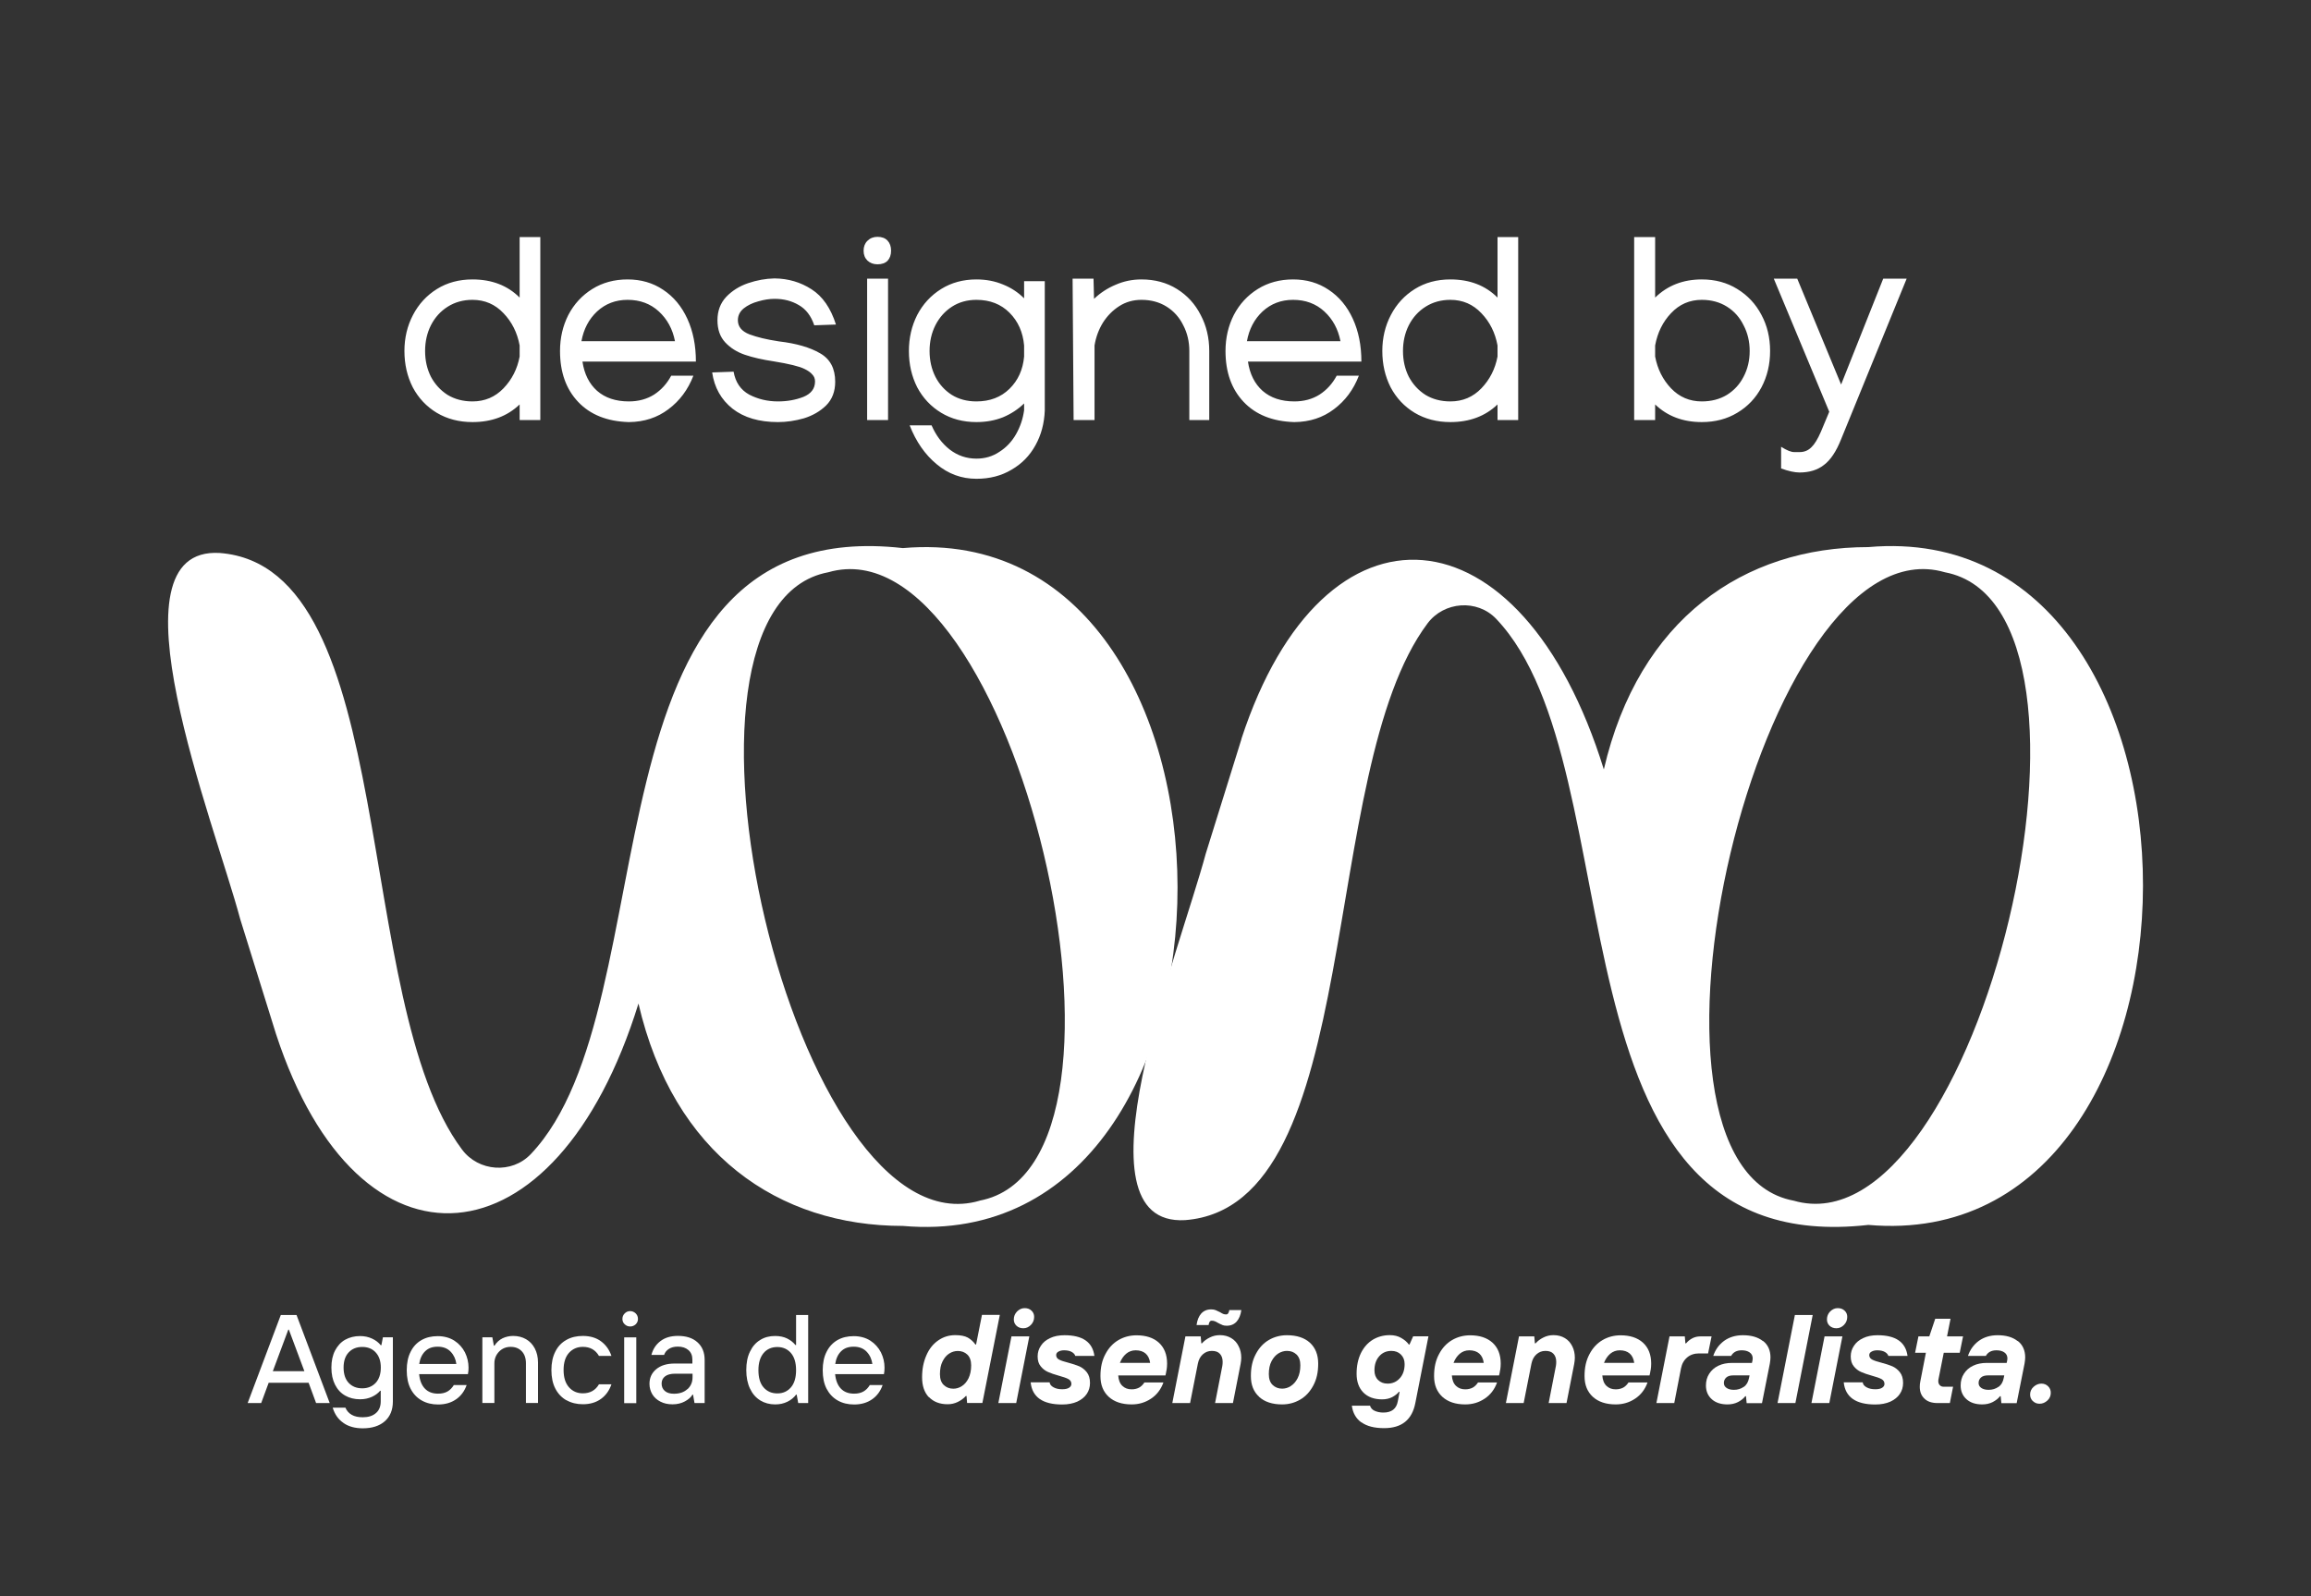
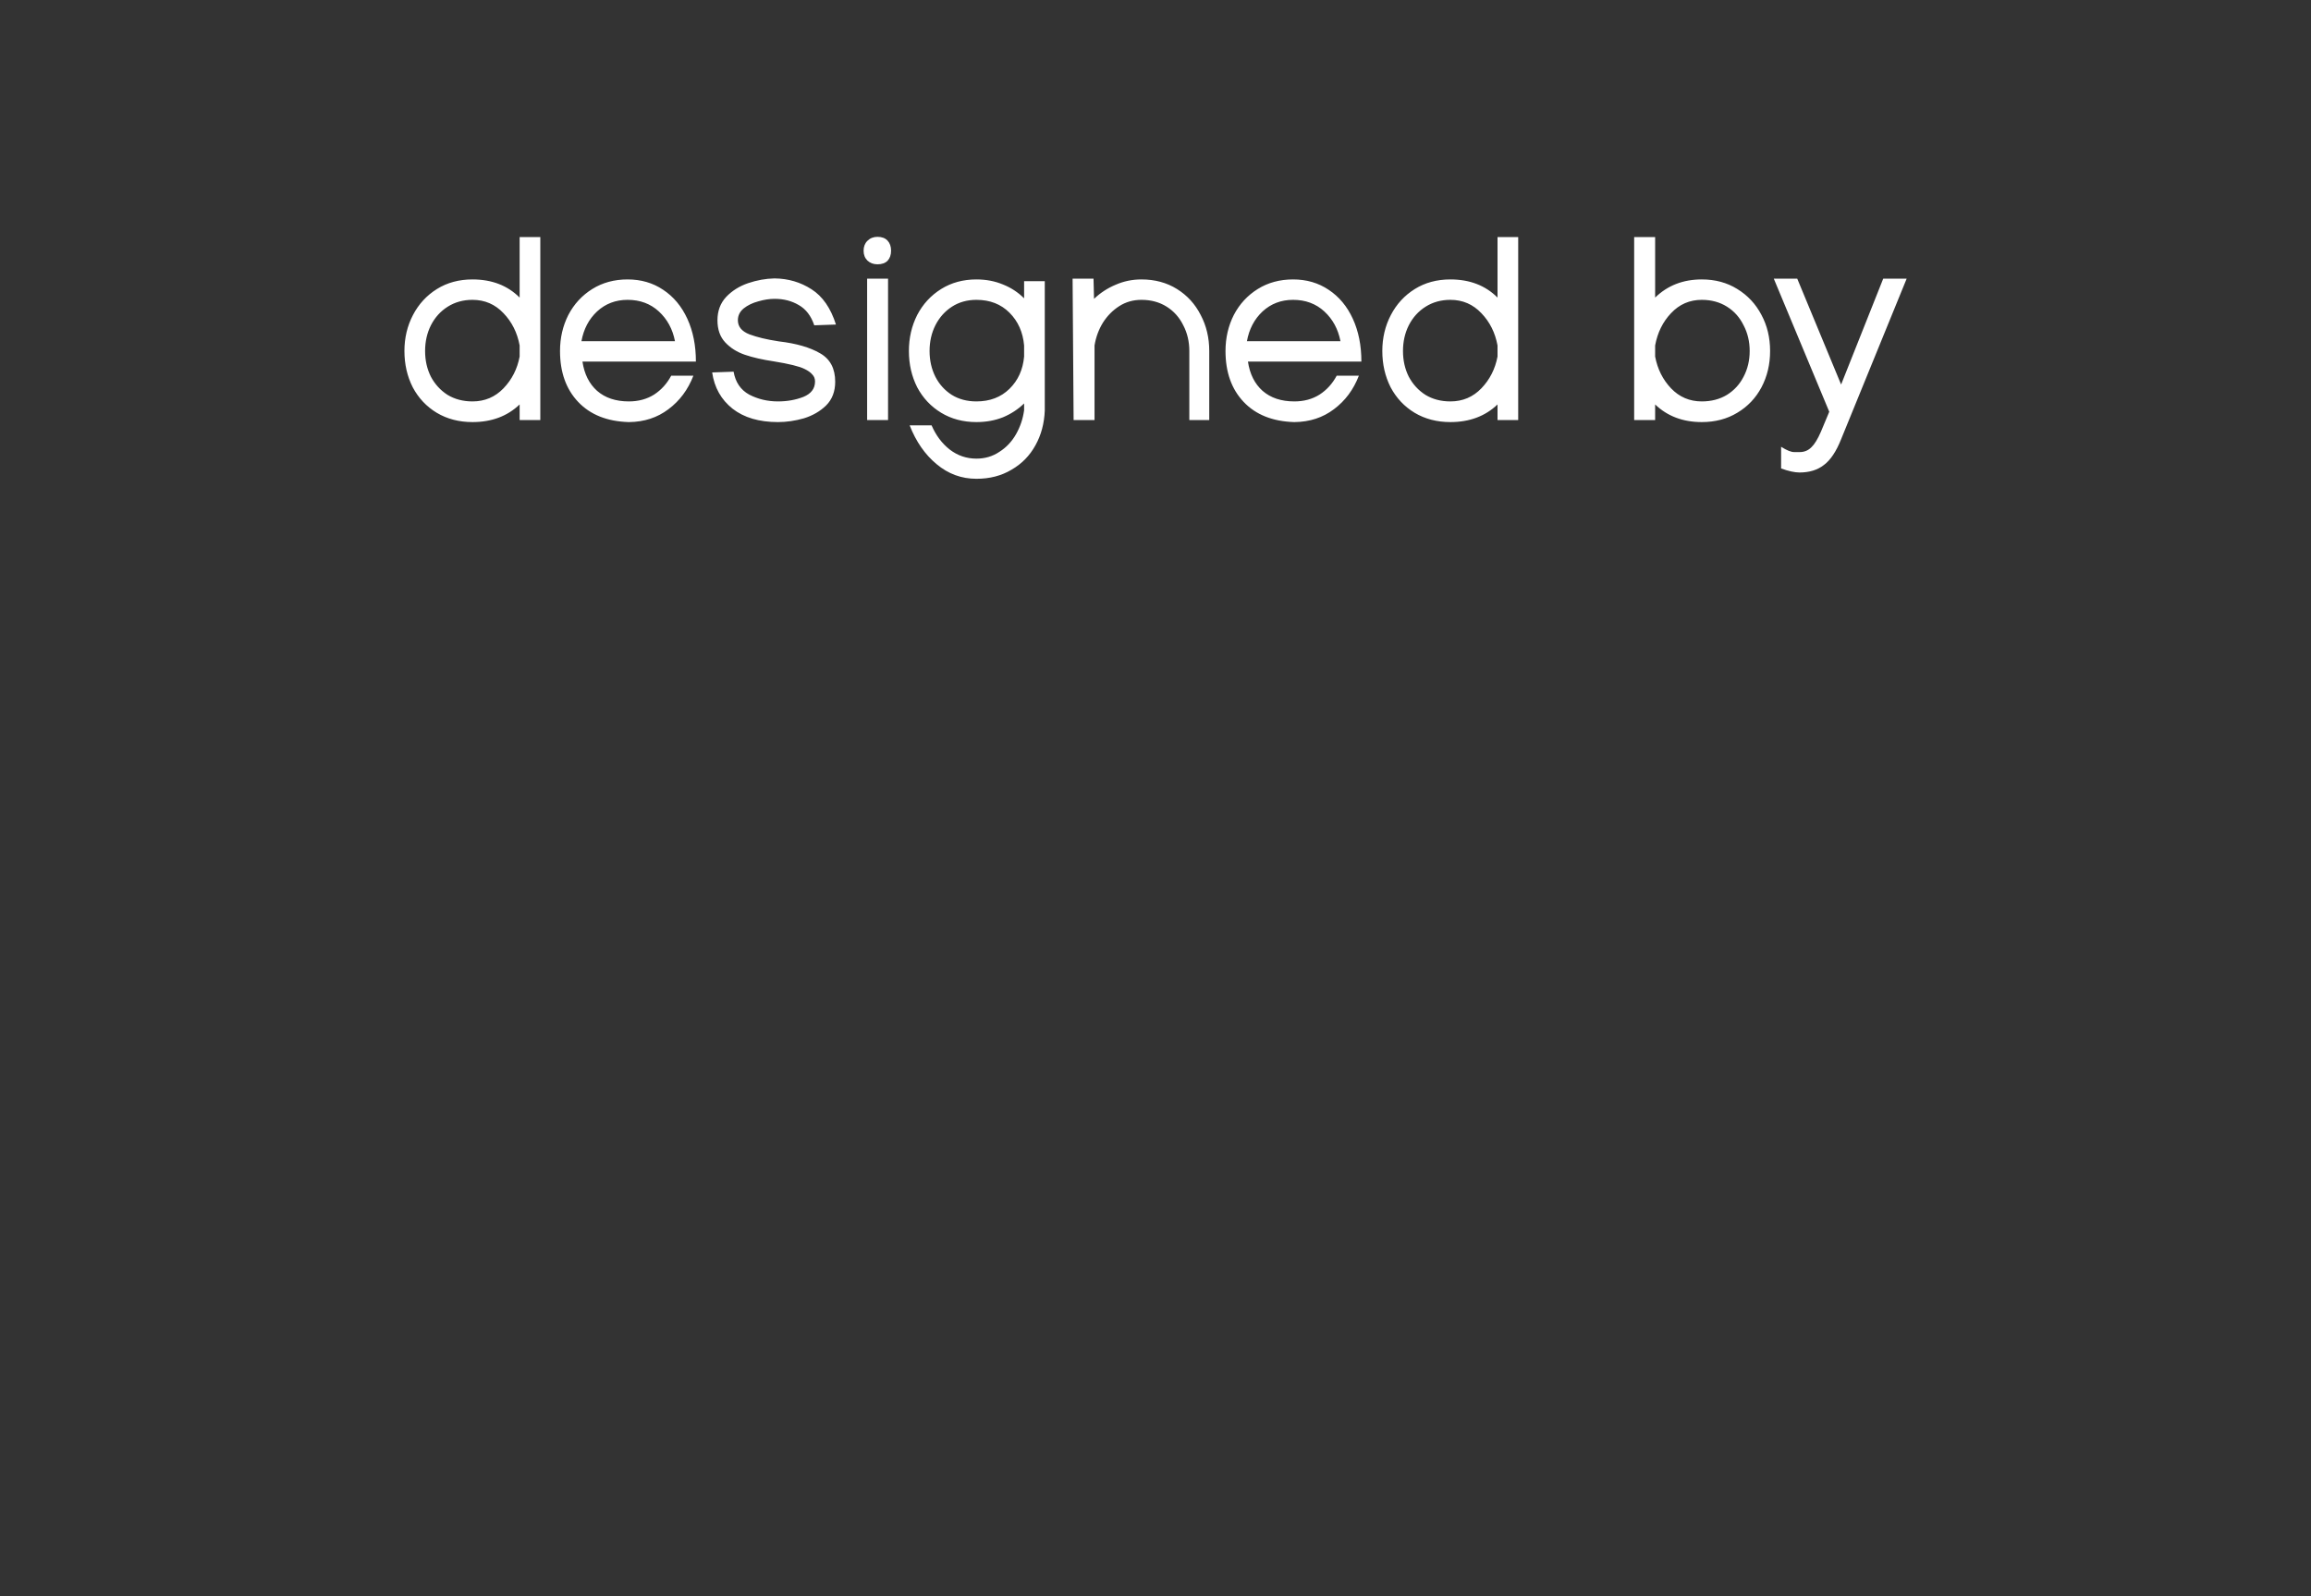
<svg xmlns="http://www.w3.org/2000/svg" width="55" height="38" viewBox="0 0 55 38" fill="none">
  <rect x="0" y="0" width="55" height="38" fill="#333333" stroke="none" />
  <path d="M11.245 10.048C10.925 10.048 10.641 9.974 10.393 9.826C10.149 9.678 9.959 9.476 9.823 9.22C9.691 8.96 9.625 8.672 9.625 8.356C9.625 8.044 9.693 7.758 9.829 7.498C9.965 7.238 10.155 7.032 10.399 6.88C10.643 6.728 10.925 6.652 11.245 6.652C11.705 6.652 12.079 6.796 12.367 7.084V5.644H12.859V10H12.367V9.628C12.075 9.908 11.701 10.048 11.245 10.048ZM11.245 9.556C11.537 9.556 11.783 9.452 11.983 9.244C12.183 9.036 12.311 8.784 12.367 8.488V8.224C12.311 7.92 12.183 7.664 11.983 7.456C11.783 7.244 11.537 7.138 11.245 7.138C11.025 7.138 10.829 7.192 10.657 7.3C10.485 7.408 10.351 7.556 10.255 7.744C10.163 7.928 10.117 8.132 10.117 8.356C10.117 8.58 10.163 8.784 10.255 8.968C10.351 9.148 10.483 9.292 10.651 9.4C10.823 9.504 11.021 9.556 11.245 9.556ZM14.966 9.556C15.194 9.556 15.394 9.502 15.566 9.394C15.738 9.282 15.874 9.132 15.974 8.944H16.502C16.374 9.276 16.176 9.542 15.908 9.742C15.644 9.942 15.332 10.044 14.972 10.048H14.96C14.448 10.032 14.048 9.872 13.76 9.568C13.472 9.264 13.328 8.86 13.328 8.356C13.328 8.044 13.394 7.758 13.526 7.498C13.662 7.238 13.852 7.032 14.096 6.88C14.34 6.728 14.62 6.652 14.936 6.652C15.256 6.652 15.538 6.734 15.782 6.898C16.03 7.062 16.222 7.292 16.358 7.588C16.494 7.884 16.562 8.224 16.562 8.608H13.862C13.906 8.904 14.022 9.136 14.21 9.304C14.402 9.472 14.654 9.556 14.966 9.556ZM14.936 7.138C14.652 7.138 14.41 7.23 14.21 7.414C14.014 7.598 13.89 7.834 13.838 8.122H16.064C16.008 7.834 15.88 7.598 15.68 7.414C15.48 7.23 15.232 7.138 14.936 7.138ZM18.545 8.128C18.953 8.176 19.277 8.27 19.517 8.41C19.757 8.546 19.877 8.772 19.877 9.088C19.877 9.32 19.805 9.508 19.661 9.652C19.517 9.792 19.341 9.894 19.133 9.958C18.925 10.018 18.719 10.048 18.515 10.048C18.067 10.048 17.707 9.942 17.435 9.73C17.163 9.514 17.001 9.226 16.949 8.866L17.459 8.848C17.503 9.1 17.627 9.282 17.831 9.394C18.039 9.502 18.267 9.556 18.515 9.556C18.735 9.556 18.937 9.52 19.121 9.448C19.305 9.372 19.397 9.25 19.397 9.082C19.397 9.014 19.375 8.958 19.331 8.914C19.291 8.866 19.229 8.822 19.145 8.782C19.025 8.722 18.781 8.662 18.413 8.602C18.145 8.562 17.917 8.51 17.729 8.446C17.541 8.382 17.385 8.284 17.261 8.152C17.137 8.02 17.075 7.844 17.075 7.624C17.075 7.404 17.143 7.22 17.279 7.072C17.419 6.924 17.593 6.814 17.801 6.742C18.013 6.67 18.223 6.632 18.431 6.628H18.437C18.761 6.632 19.053 6.718 19.313 6.886C19.577 7.054 19.771 7.334 19.895 7.726L19.379 7.744C19.303 7.52 19.181 7.36 19.013 7.264C18.845 7.164 18.653 7.114 18.437 7.114C18.313 7.114 18.183 7.134 18.047 7.174C17.911 7.21 17.795 7.266 17.699 7.342C17.607 7.418 17.561 7.512 17.561 7.624C17.561 7.776 17.653 7.888 17.837 7.96C18.021 8.028 18.245 8.082 18.509 8.122L18.545 8.128ZM20.883 6.292C20.787 6.292 20.707 6.262 20.643 6.202C20.583 6.142 20.553 6.064 20.553 5.968C20.553 5.872 20.583 5.794 20.643 5.734C20.707 5.67 20.787 5.638 20.883 5.638C20.987 5.638 21.067 5.668 21.123 5.728C21.179 5.788 21.207 5.868 21.207 5.968C21.207 6.068 21.179 6.148 21.123 6.208C21.067 6.264 20.987 6.292 20.883 6.292ZM21.135 10H20.637V6.634H21.135V10ZM24.373 6.694H24.865V9.772C24.853 10.08 24.779 10.356 24.643 10.6C24.507 10.848 24.317 11.042 24.073 11.182C23.833 11.326 23.555 11.398 23.239 11.398C22.883 11.398 22.567 11.282 22.291 11.05C22.015 10.822 21.801 10.514 21.649 10.126H22.171C22.275 10.366 22.419 10.558 22.603 10.702C22.791 10.846 23.003 10.918 23.239 10.918C23.443 10.918 23.625 10.864 23.785 10.756C23.949 10.652 24.081 10.512 24.181 10.336C24.281 10.16 24.345 9.97 24.373 9.766V9.604C24.229 9.744 24.061 9.854 23.869 9.934C23.677 10.01 23.467 10.048 23.239 10.048C22.923 10.048 22.643 9.974 22.399 9.826C22.155 9.678 21.965 9.476 21.829 9.22C21.697 8.96 21.631 8.672 21.631 8.356C21.631 8.044 21.697 7.758 21.829 7.498C21.965 7.238 22.155 7.032 22.399 6.88C22.643 6.728 22.923 6.652 23.239 6.652C23.467 6.652 23.677 6.692 23.869 6.772C24.061 6.848 24.229 6.958 24.373 7.102V6.694ZM23.239 9.556C23.559 9.556 23.821 9.456 24.025 9.256C24.229 9.056 24.345 8.8 24.373 8.488V8.224C24.345 7.908 24.229 7.648 24.025 7.444C23.821 7.24 23.559 7.138 23.239 7.138C23.019 7.138 22.825 7.192 22.657 7.3C22.489 7.408 22.357 7.556 22.261 7.744C22.169 7.928 22.123 8.132 22.123 8.356C22.123 8.58 22.169 8.784 22.261 8.968C22.353 9.148 22.483 9.292 22.651 9.4C22.819 9.504 23.015 9.556 23.239 9.556ZM26.049 10H25.551L25.527 6.634H26.025L26.037 7.114C26.189 6.97 26.361 6.858 26.553 6.778C26.745 6.694 26.949 6.652 27.165 6.652C27.485 6.652 27.767 6.728 28.011 6.88C28.255 7.032 28.443 7.238 28.575 7.498C28.711 7.754 28.779 8.04 28.779 8.356V10H28.305V8.356C28.305 8.132 28.257 7.928 28.161 7.744C28.069 7.556 27.937 7.408 27.765 7.3C27.593 7.192 27.393 7.138 27.165 7.138C26.969 7.138 26.793 7.188 26.637 7.288C26.481 7.388 26.351 7.52 26.247 7.684C26.147 7.848 26.081 8.028 26.049 8.224V10ZM30.804 9.556C31.032 9.556 31.232 9.502 31.404 9.394C31.576 9.282 31.712 9.132 31.812 8.944H32.34C32.212 9.276 32.014 9.542 31.746 9.742C31.482 9.942 31.17 10.044 30.81 10.048H30.798C30.286 10.032 29.886 9.872 29.598 9.568C29.31 9.264 29.166 8.86 29.166 8.356C29.166 8.044 29.232 7.758 29.364 7.498C29.5 7.238 29.69 7.032 29.934 6.88C30.178 6.728 30.458 6.652 30.774 6.652C31.094 6.652 31.376 6.734 31.62 6.898C31.868 7.062 32.06 7.292 32.196 7.588C32.332 7.884 32.4 8.224 32.4 8.608H29.7C29.744 8.904 29.86 9.136 30.048 9.304C30.24 9.472 30.492 9.556 30.804 9.556ZM30.774 7.138C30.49 7.138 30.248 7.23 30.048 7.414C29.852 7.598 29.728 7.834 29.676 8.122H31.902C31.846 7.834 31.718 7.598 31.518 7.414C31.318 7.23 31.07 7.138 30.774 7.138ZM34.518 10.048C34.198 10.048 33.914 9.974 33.666 9.826C33.422 9.678 33.232 9.476 33.096 9.22C32.964 8.96 32.898 8.672 32.898 8.356C32.898 8.044 32.966 7.758 33.102 7.498C33.238 7.238 33.428 7.032 33.672 6.88C33.916 6.728 34.198 6.652 34.518 6.652C34.978 6.652 35.352 6.796 35.64 7.084V5.644H36.132V10H35.64V9.628C35.348 9.908 34.974 10.048 34.518 10.048ZM34.518 9.556C34.81 9.556 35.056 9.452 35.256 9.244C35.456 9.036 35.584 8.784 35.64 8.488V8.224C35.584 7.92 35.456 7.664 35.256 7.456C35.056 7.244 34.81 7.138 34.518 7.138C34.298 7.138 34.102 7.192 33.93 7.3C33.758 7.408 33.624 7.556 33.528 7.744C33.436 7.928 33.39 8.132 33.39 8.356C33.39 8.58 33.436 8.784 33.528 8.968C33.624 9.148 33.756 9.292 33.924 9.4C34.096 9.504 34.294 9.556 34.518 9.556ZM40.501 10.048C40.053 10.048 39.682 9.908 39.391 9.628V10H38.892V5.644H39.391V7.084C39.687 6.796 40.056 6.652 40.501 6.652C40.821 6.652 41.102 6.728 41.346 6.88C41.594 7.032 41.786 7.238 41.922 7.498C42.059 7.754 42.127 8.04 42.127 8.356C42.127 8.672 42.059 8.96 41.922 9.22C41.786 9.476 41.594 9.678 41.346 9.826C41.102 9.974 40.821 10.048 40.501 10.048ZM40.501 9.556C40.728 9.556 40.928 9.504 41.1 9.4C41.273 9.292 41.404 9.148 41.496 8.968C41.593 8.784 41.641 8.58 41.641 8.356C41.641 8.132 41.593 7.928 41.496 7.744C41.404 7.556 41.273 7.408 41.1 7.3C40.928 7.192 40.728 7.138 40.501 7.138C40.212 7.138 39.968 7.244 39.769 7.456C39.572 7.664 39.447 7.92 39.391 8.224V8.488C39.447 8.784 39.572 9.036 39.769 9.244C39.968 9.452 40.212 9.556 40.501 9.556ZM42.827 11.248C42.711 11.248 42.565 11.216 42.389 11.152V10.636C42.529 10.724 42.635 10.766 42.707 10.762C42.783 10.762 42.825 10.762 42.833 10.762C42.941 10.762 43.033 10.724 43.109 10.648C43.185 10.576 43.261 10.452 43.337 10.276L43.535 9.802L42.215 6.634H42.773L43.817 9.154L44.819 6.634H45.377L43.817 10.456C43.701 10.748 43.565 10.952 43.409 11.068C43.257 11.188 43.063 11.248 42.827 11.248Z" fill="white" />
  <g clip-path="url(#clip0_616_5)">
    <path d="M6.57 24.619C8.528 30.606 13.237 30.22 15.195 23.89C16.027 27.477 18.526 29.184 21.488 29.184C30.229 29.953 30.178 12.285 21.488 13.048C13.635 12.158 16.025 23.906 12.632 27.475C12.181 27.95 11.389 27.892 10.997 27.367C8.344 23.827 9.546 13.493 5.228 13.164C2.491 13.002 5.097 19.559 5.718 21.884L6.57 24.619ZM23.311 28.585C18.918 29.865 15.296 14.446 19.713 13.623C24.114 12.349 27.774 27.742 23.311 28.583V28.585Z" fill="white" />
    <path d="M29.545 17.588C31.503 11.602 36.212 11.988 38.17 18.317C39.002 14.731 41.503 13.024 44.465 13.024C53.206 12.255 53.155 29.922 44.465 29.16C36.612 30.05 39.002 18.301 35.609 14.733C35.157 14.258 34.366 14.316 33.974 14.841C31.321 18.381 32.523 28.716 28.205 29.046C25.466 29.206 28.072 22.65 28.695 20.326L29.547 17.59L29.545 17.588ZM46.286 13.623C41.893 12.343 38.271 27.76 42.688 28.583C47.089 29.857 50.749 14.464 46.286 13.623Z" fill="white" />
    <path d="M7.845 33.401H7.523L7.345 32.918H6.394L6.216 33.401H5.894L6.683 31.304H7.057L7.847 33.401H7.845ZM6.861 31.654L6.493 32.642H7.244L6.875 31.654H6.861Z" fill="white" />
    <path d="M8.175 33.874C8.051 33.791 7.966 33.669 7.918 33.511H8.221C8.251 33.585 8.302 33.641 8.371 33.681C8.44 33.721 8.529 33.739 8.634 33.739C8.765 33.739 8.869 33.707 8.945 33.641C9.022 33.577 9.061 33.483 9.061 33.361V33.108H9.047C8.998 33.167 8.933 33.215 8.85 33.253C8.767 33.291 8.674 33.311 8.569 33.311C8.436 33.311 8.316 33.281 8.215 33.223C8.114 33.166 8.031 33.078 7.974 32.964C7.916 32.85 7.887 32.714 7.887 32.556C7.887 32.399 7.916 32.263 7.974 32.151C8.033 32.039 8.112 31.951 8.215 31.893C8.318 31.836 8.436 31.806 8.569 31.806C8.674 31.806 8.769 31.826 8.854 31.866C8.939 31.905 9.008 31.957 9.061 32.023H9.077L9.113 31.836H9.35V33.363C9.35 33.565 9.285 33.721 9.158 33.834C9.03 33.946 8.854 34.002 8.634 34.002C8.45 34.002 8.296 33.96 8.175 33.876V33.874ZM8.941 32.92C9.022 32.832 9.063 32.712 9.063 32.556C9.063 32.401 9.022 32.283 8.941 32.195C8.86 32.107 8.753 32.065 8.62 32.065C8.486 32.065 8.379 32.109 8.298 32.195C8.217 32.281 8.177 32.403 8.177 32.556C8.177 32.71 8.217 32.834 8.298 32.92C8.379 33.006 8.486 33.05 8.62 33.05C8.753 33.05 8.86 33.006 8.941 32.92Z" fill="white" />
    <path d="M11.134 32.712H9.975C9.989 32.862 10.036 32.978 10.113 33.058C10.19 33.138 10.295 33.177 10.426 33.177C10.513 33.177 10.586 33.161 10.647 33.127C10.707 33.093 10.758 33.042 10.801 32.972H11.106C11.056 33.115 10.973 33.229 10.855 33.311C10.738 33.393 10.596 33.435 10.426 33.435C10.279 33.435 10.149 33.403 10.036 33.339C9.922 33.275 9.835 33.181 9.773 33.062C9.71 32.94 9.68 32.792 9.68 32.62C9.68 32.449 9.71 32.301 9.773 32.179C9.833 32.057 9.92 31.965 10.032 31.901C10.143 31.838 10.271 31.808 10.418 31.808C10.566 31.808 10.701 31.844 10.813 31.915C10.924 31.987 11.007 32.081 11.066 32.195C11.122 32.311 11.151 32.431 11.151 32.558C11.151 32.612 11.147 32.664 11.136 32.714L11.134 32.712ZM10.861 32.472C10.847 32.359 10.803 32.261 10.728 32.181C10.653 32.101 10.55 32.059 10.418 32.059C10.287 32.059 10.192 32.095 10.117 32.169C10.042 32.243 9.995 32.345 9.977 32.471H10.861V32.472Z" fill="white" />
    <path d="M11.48 33.401V31.835H11.717L11.754 32.035H11.768C11.818 31.955 11.883 31.897 11.96 31.859C12.037 31.823 12.122 31.803 12.213 31.803C12.326 31.803 12.428 31.829 12.517 31.879C12.605 31.929 12.676 32.003 12.727 32.099C12.777 32.195 12.804 32.307 12.804 32.434V33.399H12.517V32.456C12.517 32.333 12.484 32.237 12.417 32.167C12.351 32.099 12.264 32.063 12.154 32.063C12.045 32.063 11.95 32.101 11.877 32.177C11.804 32.253 11.766 32.347 11.766 32.456V33.399H11.479L11.48 33.401Z" fill="white" />
    <path d="M13.48 33.335C13.368 33.271 13.279 33.177 13.217 33.057C13.154 32.936 13.123 32.788 13.123 32.616C13.123 32.444 13.154 32.297 13.217 32.175C13.277 32.053 13.366 31.961 13.48 31.897C13.593 31.833 13.725 31.803 13.872 31.803C14.042 31.803 14.186 31.845 14.301 31.929C14.416 32.013 14.501 32.129 14.552 32.279H14.255C14.172 32.135 14.044 32.063 13.872 32.063C13.737 32.063 13.627 32.111 13.54 32.207C13.455 32.303 13.413 32.438 13.413 32.614C13.413 32.79 13.455 32.926 13.54 33.023C13.625 33.121 13.737 33.169 13.872 33.169C14.044 33.169 14.172 33.097 14.255 32.954H14.552C14.501 33.103 14.418 33.219 14.301 33.303C14.184 33.387 14.042 33.429 13.872 33.429C13.725 33.429 13.595 33.397 13.482 33.333L13.48 33.335Z" fill="white" />
    <path d="M14.868 31.526C14.831 31.492 14.813 31.448 14.813 31.398C14.813 31.348 14.831 31.302 14.868 31.266C14.904 31.23 14.947 31.212 14.997 31.212C15.048 31.212 15.09 31.23 15.129 31.266C15.165 31.302 15.183 31.346 15.183 31.398C15.183 31.45 15.165 31.49 15.129 31.526C15.092 31.56 15.048 31.578 14.997 31.578C14.947 31.578 14.904 31.56 14.868 31.526ZM15.143 33.403H14.855V31.837H15.143V33.403Z" fill="white" />
    <path d="M16.602 31.957C16.715 32.059 16.77 32.199 16.77 32.375V33.401H16.529L16.494 33.201H16.48C16.446 33.261 16.385 33.315 16.3 33.361C16.215 33.407 16.118 33.431 16.005 33.431C15.892 33.431 15.8 33.409 15.718 33.367C15.635 33.325 15.57 33.267 15.525 33.193C15.481 33.119 15.457 33.035 15.457 32.944C15.457 32.802 15.509 32.686 15.616 32.596C15.722 32.506 15.869 32.46 16.058 32.46H16.478V32.365C16.478 32.269 16.446 32.193 16.383 32.139C16.32 32.085 16.238 32.057 16.132 32.057C16.047 32.057 15.976 32.075 15.92 32.111C15.863 32.147 15.825 32.195 15.805 32.255H15.503C15.54 32.115 15.612 32.005 15.722 31.923C15.831 31.841 15.968 31.802 16.134 31.802C16.331 31.802 16.484 31.851 16.598 31.953L16.602 31.957ZM16.363 33.069C16.442 32.996 16.482 32.902 16.482 32.788V32.702H16.066C15.96 32.702 15.881 32.724 15.827 32.766C15.772 32.808 15.746 32.866 15.746 32.938C15.746 33.01 15.772 33.072 15.823 33.113C15.873 33.157 15.946 33.179 16.039 33.179C16.173 33.179 16.28 33.143 16.359 33.069H16.363Z" fill="white" />
    <path d="M18.093 33.337C17.989 33.273 17.908 33.181 17.85 33.058C17.791 32.936 17.761 32.788 17.761 32.616C17.761 32.445 17.789 32.297 17.85 32.175C17.908 32.053 17.989 31.961 18.093 31.898C18.196 31.834 18.315 31.804 18.447 31.804C18.556 31.804 18.651 31.824 18.732 31.863C18.813 31.904 18.88 31.955 18.93 32.019H18.946V31.304H19.234V33.401H18.997L18.961 33.201H18.946C18.894 33.271 18.825 33.327 18.74 33.369C18.655 33.411 18.558 33.433 18.449 33.433C18.315 33.433 18.198 33.401 18.095 33.339L18.093 33.337ZM18.823 33.028C18.906 32.932 18.946 32.794 18.946 32.618C18.946 32.443 18.906 32.305 18.823 32.209C18.742 32.115 18.633 32.067 18.499 32.067C18.366 32.067 18.254 32.115 18.174 32.209C18.093 32.305 18.05 32.441 18.05 32.618C18.05 32.796 18.09 32.936 18.174 33.03C18.256 33.123 18.364 33.171 18.499 33.171C18.635 33.171 18.74 33.123 18.823 33.028Z" fill="white" />
    <path d="M21.035 32.712H19.875C19.89 32.862 19.936 32.978 20.013 33.058C20.09 33.138 20.195 33.177 20.327 33.177C20.414 33.177 20.486 33.161 20.547 33.127C20.608 33.093 20.659 33.042 20.701 32.972H21.006C20.956 33.115 20.873 33.229 20.756 33.311C20.638 33.393 20.497 33.435 20.327 33.435C20.179 33.435 20.049 33.403 19.936 33.339C19.823 33.275 19.736 33.181 19.673 33.062C19.61 32.94 19.58 32.792 19.58 32.62C19.58 32.449 19.61 32.301 19.673 32.179C19.734 32.057 19.821 31.965 19.932 31.901C20.043 31.838 20.171 31.808 20.319 31.808C20.466 31.808 20.602 31.844 20.713 31.915C20.824 31.987 20.907 32.081 20.966 32.195C21.023 32.311 21.051 32.431 21.051 32.558C21.051 32.612 21.047 32.664 21.037 32.714L21.035 32.712ZM20.762 32.472C20.747 32.359 20.703 32.261 20.628 32.181C20.553 32.101 20.45 32.059 20.319 32.059C20.187 32.059 20.092 32.095 20.017 32.169C19.942 32.243 19.896 32.345 19.878 32.471H20.762V32.472Z" fill="white" />
    <path d="M22.105 33.261C21.998 33.147 21.945 32.989 21.945 32.788C21.945 32.586 21.98 32.418 22.047 32.265C22.113 32.111 22.208 31.993 22.33 31.909C22.451 31.825 22.585 31.784 22.734 31.784C22.86 31.784 22.959 31.803 23.03 31.841C23.101 31.881 23.163 31.935 23.214 32.007H23.23L23.37 31.302H23.795L23.38 33.399H23.016L23.003 33.233H22.987C22.933 33.291 22.868 33.339 22.793 33.375C22.718 33.411 22.639 33.429 22.554 33.429C22.364 33.429 22.216 33.371 22.107 33.257L22.105 33.261ZM22.89 32.998C22.955 32.958 23.008 32.896 23.05 32.812C23.09 32.728 23.113 32.626 23.113 32.504C23.113 32.391 23.082 32.305 23.022 32.247C22.961 32.189 22.884 32.161 22.795 32.161C22.724 32.161 22.655 32.181 22.593 32.221C22.528 32.261 22.475 32.323 22.433 32.407C22.39 32.49 22.37 32.594 22.37 32.714C22.37 32.828 22.401 32.914 22.461 32.971C22.522 33.029 22.597 33.059 22.688 33.059C22.759 33.059 22.826 33.039 22.89 32.999V32.998Z" fill="white" />
-     <path d="M24.185 33.401H23.76L24.072 31.814H24.497L24.185 33.401ZM24.191 31.56C24.149 31.52 24.128 31.47 24.128 31.41C24.128 31.336 24.155 31.272 24.205 31.221C24.258 31.169 24.317 31.141 24.386 31.141C24.454 31.141 24.507 31.161 24.549 31.201C24.592 31.241 24.612 31.29 24.612 31.35C24.612 31.424 24.586 31.488 24.535 31.54C24.485 31.592 24.424 31.62 24.355 31.62C24.286 31.62 24.234 31.6 24.191 31.56Z" fill="white" />
    <path d="M24.527 32.908H24.98C24.986 32.956 25.017 32.996 25.073 33.026C25.13 33.058 25.199 33.072 25.279 33.072C25.352 33.072 25.407 33.06 25.443 33.036C25.48 33.012 25.498 32.982 25.498 32.944C25.498 32.894 25.474 32.856 25.427 32.83C25.379 32.804 25.304 32.778 25.201 32.75C25.093 32.72 25.006 32.69 24.94 32.66C24.873 32.63 24.816 32.586 24.768 32.526C24.719 32.467 24.695 32.389 24.695 32.291C24.695 32.199 24.719 32.115 24.772 32.037C24.822 31.959 24.895 31.899 24.992 31.854C25.087 31.808 25.203 31.786 25.334 31.786C25.765 31.786 26.002 31.949 26.046 32.279H25.591C25.581 32.243 25.553 32.211 25.508 32.185C25.464 32.159 25.401 32.145 25.324 32.145C25.273 32.145 25.229 32.155 25.192 32.175C25.154 32.195 25.136 32.223 25.136 32.259C25.136 32.307 25.16 32.343 25.207 32.367C25.253 32.391 25.324 32.415 25.421 32.439C25.53 32.468 25.619 32.498 25.686 32.526C25.753 32.556 25.814 32.602 25.864 32.666C25.915 32.73 25.941 32.816 25.941 32.922C25.941 33.02 25.915 33.108 25.864 33.183C25.814 33.259 25.737 33.321 25.638 33.367C25.538 33.411 25.419 33.435 25.279 33.435C24.816 33.435 24.567 33.259 24.529 32.912L24.527 32.908Z" fill="white" />
    <path d="M27.762 32.614C27.754 32.668 27.746 32.712 27.736 32.744H26.613C26.621 32.854 26.653 32.936 26.712 32.992C26.771 33.048 26.843 33.074 26.933 33.074C27.001 33.074 27.06 33.059 27.108 33.034C27.157 33.008 27.2 32.966 27.236 32.91H27.689C27.628 33.078 27.529 33.207 27.392 33.297C27.254 33.389 27.1 33.433 26.933 33.433C26.702 33.433 26.52 33.373 26.388 33.253C26.257 33.133 26.19 32.97 26.19 32.76C26.19 32.55 26.228 32.385 26.307 32.237C26.384 32.089 26.489 31.977 26.619 31.901C26.748 31.826 26.892 31.788 27.048 31.788C27.272 31.788 27.451 31.846 27.58 31.963C27.709 32.081 27.776 32.247 27.776 32.461C27.776 32.51 27.772 32.562 27.764 32.616L27.762 32.614ZM27.372 32.444C27.359 32.347 27.323 32.273 27.264 32.221C27.206 32.171 27.127 32.145 27.028 32.145C26.941 32.145 26.866 32.173 26.801 32.227C26.736 32.283 26.688 32.355 26.653 32.444H27.369H27.372Z" fill="white" />
    <path d="M27.9 33.401L28.212 31.814H28.576L28.59 31.979H28.606C28.655 31.923 28.715 31.878 28.792 31.84C28.867 31.802 28.946 31.784 29.033 31.784C29.136 31.784 29.225 31.808 29.302 31.854C29.379 31.899 29.438 31.965 29.478 32.047C29.521 32.129 29.541 32.221 29.541 32.323C29.541 32.367 29.535 32.417 29.525 32.472L29.343 33.401H28.918L29.09 32.519C29.096 32.484 29.098 32.453 29.098 32.419C29.098 32.339 29.076 32.275 29.033 32.229C28.991 32.181 28.926 32.159 28.841 32.159C28.756 32.159 28.687 32.187 28.626 32.241C28.566 32.295 28.527 32.369 28.509 32.459L28.323 33.401H27.898H27.9ZM29.088 31.54C29.057 31.528 29.023 31.512 28.983 31.49C28.954 31.472 28.93 31.46 28.908 31.452C28.887 31.444 28.863 31.44 28.839 31.44C28.817 31.44 28.798 31.45 28.788 31.468C28.776 31.488 28.768 31.512 28.764 31.544H28.477C28.493 31.428 28.529 31.336 28.588 31.27C28.647 31.205 28.726 31.171 28.825 31.171C28.867 31.171 28.904 31.177 28.932 31.189C28.962 31.201 28.997 31.219 29.037 31.238C29.065 31.256 29.09 31.27 29.112 31.279C29.132 31.287 29.157 31.291 29.181 31.291C29.203 31.291 29.221 31.28 29.231 31.262C29.244 31.244 29.252 31.219 29.256 31.187H29.543C29.527 31.302 29.49 31.394 29.432 31.46C29.373 31.526 29.294 31.56 29.195 31.56C29.152 31.56 29.116 31.554 29.088 31.542V31.54Z" fill="white" />
-     <path d="M29.966 33.251C29.834 33.132 29.77 32.968 29.77 32.758C29.77 32.548 29.808 32.383 29.887 32.235C29.964 32.087 30.069 31.975 30.198 31.899C30.328 31.824 30.472 31.786 30.627 31.786C30.862 31.786 31.044 31.846 31.176 31.965C31.305 32.085 31.372 32.249 31.372 32.461C31.372 32.672 31.334 32.836 31.255 32.984C31.176 33.132 31.073 33.243 30.943 33.319C30.811 33.395 30.67 33.433 30.514 33.433C30.279 33.433 30.097 33.373 29.966 33.253V33.251ZM30.718 32.996C30.785 32.956 30.838 32.894 30.882 32.81C30.925 32.726 30.947 32.624 30.947 32.502C30.947 32.389 30.917 32.303 30.856 32.245C30.795 32.187 30.721 32.159 30.629 32.159C30.559 32.159 30.49 32.179 30.425 32.219C30.36 32.259 30.306 32.321 30.261 32.405C30.217 32.489 30.197 32.592 30.197 32.712C30.197 32.826 30.227 32.912 30.288 32.97C30.348 33.028 30.425 33.058 30.514 33.058C30.585 33.058 30.654 33.038 30.718 32.998V32.996Z" fill="white" />
    <path d="M32.4 33.862C32.272 33.77 32.195 33.637 32.173 33.463H32.606C32.622 33.519 32.66 33.561 32.719 33.587C32.778 33.613 32.847 33.627 32.923 33.627C33.12 33.627 33.235 33.537 33.267 33.357L33.31 33.133H33.294C33.255 33.181 33.201 33.223 33.134 33.259C33.065 33.295 32.984 33.313 32.895 33.313C32.705 33.313 32.555 33.259 32.448 33.151C32.341 33.044 32.286 32.894 32.286 32.704C32.286 32.514 32.321 32.351 32.389 32.211C32.458 32.073 32.551 31.967 32.671 31.893C32.79 31.822 32.925 31.784 33.077 31.784C33.181 31.784 33.272 31.806 33.346 31.85C33.423 31.893 33.484 31.945 33.529 32.007H33.545L33.632 31.812H33.996L33.684 33.399C33.607 33.798 33.361 33.998 32.942 33.998C32.709 33.998 32.529 33.952 32.4 33.858V33.862ZM33.314 32.81C33.391 32.726 33.429 32.612 33.429 32.473C33.429 32.379 33.399 32.303 33.34 32.245C33.282 32.187 33.205 32.159 33.114 32.159C32.996 32.159 32.899 32.201 32.824 32.287C32.748 32.373 32.711 32.485 32.711 32.624C32.711 32.718 32.739 32.794 32.798 32.852C32.857 32.91 32.932 32.938 33.023 32.938C33.14 32.938 33.237 32.896 33.314 32.81Z" fill="white" />
    <path d="M35.702 32.614C35.694 32.668 35.686 32.712 35.676 32.744H34.553C34.561 32.854 34.593 32.936 34.652 32.992C34.711 33.048 34.783 33.074 34.872 33.074C34.941 33.074 35 33.059 35.048 33.034C35.097 33.008 35.139 32.966 35.176 32.91H35.629C35.569 33.078 35.469 33.207 35.332 33.297C35.194 33.389 35.04 33.433 34.872 33.433C34.642 33.433 34.46 33.373 34.328 33.253C34.197 33.133 34.13 32.97 34.13 32.76C34.13 32.55 34.168 32.385 34.247 32.237C34.324 32.089 34.429 31.977 34.559 31.901C34.688 31.826 34.832 31.788 34.988 31.788C35.212 31.788 35.39 31.846 35.52 31.963C35.649 32.081 35.716 32.247 35.716 32.461C35.716 32.51 35.712 32.562 35.704 32.616L35.702 32.614ZM35.312 32.444C35.299 32.347 35.263 32.273 35.204 32.221C35.146 32.171 35.067 32.145 34.968 32.145C34.88 32.145 34.806 32.173 34.741 32.227C34.676 32.283 34.628 32.355 34.593 32.444H35.309H35.312Z" fill="white" />
    <path d="M35.839 33.401L36.151 31.814H36.515L36.529 31.979H36.546C36.594 31.924 36.655 31.878 36.732 31.84C36.807 31.802 36.886 31.784 36.972 31.784C37.076 31.784 37.165 31.808 37.242 31.854C37.319 31.899 37.377 31.965 37.418 32.047C37.46 32.129 37.48 32.221 37.48 32.323C37.48 32.367 37.474 32.417 37.464 32.473L37.282 33.401H36.857L37.029 32.519C37.035 32.485 37.037 32.453 37.037 32.419C37.037 32.339 37.015 32.275 36.972 32.229C36.93 32.181 36.865 32.159 36.78 32.159C36.695 32.159 36.627 32.187 36.566 32.241C36.505 32.295 36.467 32.369 36.448 32.459L36.262 33.401H35.837H35.839Z" fill="white" />
    <path d="M39.283 32.614C39.275 32.668 39.267 32.712 39.257 32.744H38.134C38.142 32.854 38.174 32.936 38.233 32.992C38.292 33.048 38.364 33.074 38.453 33.074C38.522 33.074 38.581 33.059 38.63 33.034C38.678 33.008 38.721 32.966 38.757 32.91H39.21C39.15 33.078 39.05 33.207 38.913 33.297C38.775 33.389 38.621 33.433 38.453 33.433C38.223 33.433 38.041 33.373 37.909 33.253C37.778 33.133 37.711 32.97 37.711 32.76C37.711 32.55 37.749 32.385 37.828 32.237C37.905 32.089 38.01 31.977 38.14 31.901C38.269 31.826 38.413 31.788 38.569 31.788C38.793 31.788 38.971 31.846 39.101 31.963C39.23 32.081 39.297 32.247 39.297 32.461C39.297 32.51 39.293 32.562 39.285 32.616L39.283 32.614ZM38.893 32.444C38.88 32.347 38.844 32.273 38.785 32.221C38.727 32.171 38.648 32.145 38.549 32.145C38.462 32.145 38.387 32.173 38.322 32.227C38.257 32.283 38.209 32.355 38.174 32.444H38.891H38.893Z" fill="white" />
    <path d="M39.421 33.401L39.733 31.814H40.097L40.111 31.979H40.127C40.222 31.869 40.335 31.814 40.467 31.814H40.734L40.651 32.219H40.437C40.323 32.219 40.228 32.251 40.153 32.315C40.077 32.379 40.028 32.466 40.006 32.578L39.846 33.401H39.421Z" fill="white" />
-     <path d="M41.96 31.923C42.077 32.015 42.136 32.147 42.136 32.315C42.136 32.355 42.13 32.405 42.12 32.465L41.934 33.403H41.569L41.553 33.237H41.537C41.494 33.293 41.436 33.339 41.363 33.377C41.288 33.415 41.205 33.433 41.112 33.433C40.954 33.433 40.829 33.391 40.738 33.309C40.647 33.227 40.6 33.117 40.6 32.984C40.6 32.88 40.624 32.786 40.677 32.704C40.73 32.622 40.8 32.558 40.894 32.513C40.989 32.467 41.098 32.445 41.223 32.445H41.695L41.707 32.391C41.711 32.367 41.713 32.351 41.713 32.341C41.713 32.277 41.689 32.229 41.64 32.195C41.592 32.161 41.529 32.145 41.452 32.145C41.333 32.145 41.25 32.189 41.199 32.279H40.774C40.823 32.131 40.91 32.011 41.031 31.921C41.154 31.832 41.304 31.786 41.48 31.786C41.681 31.786 41.838 31.832 41.956 31.925L41.96 31.923ZM41.501 33.016C41.567 32.97 41.608 32.898 41.626 32.802L41.638 32.742H41.252C41.175 32.742 41.118 32.76 41.082 32.794C41.045 32.828 41.027 32.872 41.027 32.922C41.027 32.972 41.047 33.01 41.09 33.04C41.132 33.07 41.191 33.086 41.266 33.086C41.355 33.086 41.432 33.062 41.498 33.016H41.501Z" fill="white" />
    <path d="M42.729 33.401H42.304L42.717 31.304H43.141L42.729 33.401Z" fill="white" />
    <path d="M43.536 33.401H43.111L43.423 31.814H43.848L43.536 33.401ZM43.542 31.56C43.5 31.52 43.48 31.47 43.48 31.41C43.48 31.336 43.506 31.272 43.556 31.221C43.609 31.169 43.668 31.141 43.736 31.141C43.805 31.141 43.858 31.161 43.9 31.201C43.943 31.241 43.963 31.29 43.963 31.35C43.963 31.424 43.937 31.488 43.886 31.54C43.836 31.592 43.775 31.62 43.706 31.62C43.637 31.62 43.585 31.6 43.542 31.56Z" fill="white" />
    <path d="M43.878 32.908H44.331C44.337 32.956 44.368 32.996 44.424 33.026C44.481 33.058 44.55 33.072 44.631 33.072C44.703 33.072 44.758 33.06 44.794 33.036C44.831 33.012 44.849 32.982 44.849 32.944C44.849 32.894 44.825 32.856 44.778 32.83C44.73 32.804 44.655 32.778 44.552 32.75C44.444 32.72 44.358 32.69 44.291 32.66C44.224 32.63 44.167 32.586 44.119 32.526C44.07 32.467 44.046 32.389 44.046 32.291C44.046 32.199 44.07 32.115 44.123 32.037C44.173 31.959 44.246 31.899 44.343 31.854C44.438 31.808 44.554 31.786 44.685 31.786C45.116 31.786 45.353 31.949 45.398 32.279H44.942C44.932 32.243 44.904 32.211 44.859 32.185C44.815 32.159 44.752 32.145 44.675 32.145C44.624 32.145 44.58 32.155 44.544 32.175C44.505 32.195 44.487 32.223 44.487 32.259C44.487 32.307 44.511 32.343 44.558 32.367C44.604 32.391 44.675 32.415 44.772 32.439C44.882 32.468 44.971 32.498 45.037 32.526C45.104 32.556 45.165 32.602 45.215 32.666C45.266 32.73 45.292 32.816 45.292 32.922C45.292 33.02 45.266 33.108 45.215 33.183C45.165 33.259 45.088 33.321 44.989 33.367C44.89 33.411 44.77 33.435 44.631 33.435C44.167 33.435 43.918 33.259 43.88 32.912L43.878 32.908Z" fill="white" />
-     <path d="M46.114 33.401C45.978 33.401 45.873 33.367 45.8 33.295C45.725 33.225 45.689 33.132 45.689 33.012C45.689 32.97 45.693 32.93 45.701 32.892L45.835 32.203H45.578L45.657 31.814H45.916L46.057 31.394H46.421L46.338 31.814H46.719L46.64 32.203H46.26L46.132 32.846C46.132 32.846 46.13 32.866 46.13 32.88C46.13 32.916 46.14 32.948 46.164 32.974C46.189 33 46.217 33.012 46.258 33.012H46.482L46.405 33.401H46.114Z" fill="white" />
    <path d="M48.022 31.923C48.139 32.015 48.198 32.147 48.198 32.315C48.198 32.355 48.192 32.405 48.182 32.465L47.995 33.403H47.631L47.615 33.237H47.599C47.556 33.293 47.498 33.339 47.425 33.377C47.35 33.415 47.267 33.433 47.174 33.433C47.016 33.433 46.891 33.391 46.8 33.309C46.709 33.227 46.662 33.117 46.662 32.984C46.662 32.88 46.686 32.786 46.739 32.704C46.792 32.622 46.862 32.558 46.956 32.513C47.051 32.467 47.16 32.445 47.285 32.445H47.757L47.769 32.391C47.773 32.367 47.775 32.351 47.775 32.341C47.775 32.277 47.751 32.229 47.702 32.195C47.654 32.161 47.591 32.145 47.514 32.145C47.395 32.145 47.312 32.189 47.261 32.279H46.836C46.885 32.131 46.972 32.011 47.093 31.921C47.217 31.832 47.366 31.786 47.542 31.786C47.743 31.786 47.9 31.832 48.018 31.925L48.022 31.923ZM47.562 33.016C47.629 32.97 47.67 32.898 47.688 32.802L47.7 32.742H47.314C47.237 32.742 47.18 32.76 47.144 32.794C47.107 32.828 47.089 32.872 47.089 32.922C47.089 32.972 47.109 33.01 47.152 33.04C47.194 33.07 47.253 33.086 47.328 33.086C47.417 33.086 47.494 33.062 47.56 33.016H47.562Z" fill="white" />
    <path d="M48.378 33.353C48.336 33.311 48.315 33.259 48.315 33.197C48.315 33.125 48.344 33.063 48.398 33.014C48.453 32.964 48.516 32.938 48.584 32.938C48.649 32.938 48.702 32.96 48.744 33.002C48.787 33.044 48.807 33.096 48.807 33.157C48.807 33.229 48.781 33.291 48.726 33.341C48.672 33.391 48.609 33.417 48.54 33.417C48.475 33.417 48.423 33.395 48.38 33.353H48.378Z" fill="white" />
  </g>
  <defs>
    <clipPath id="clip0_616_5">
-       <rect width="47" height="21" fill="white" transform="translate(4 13)" />
-     </clipPath>
+       </clipPath>
  </defs>
</svg>